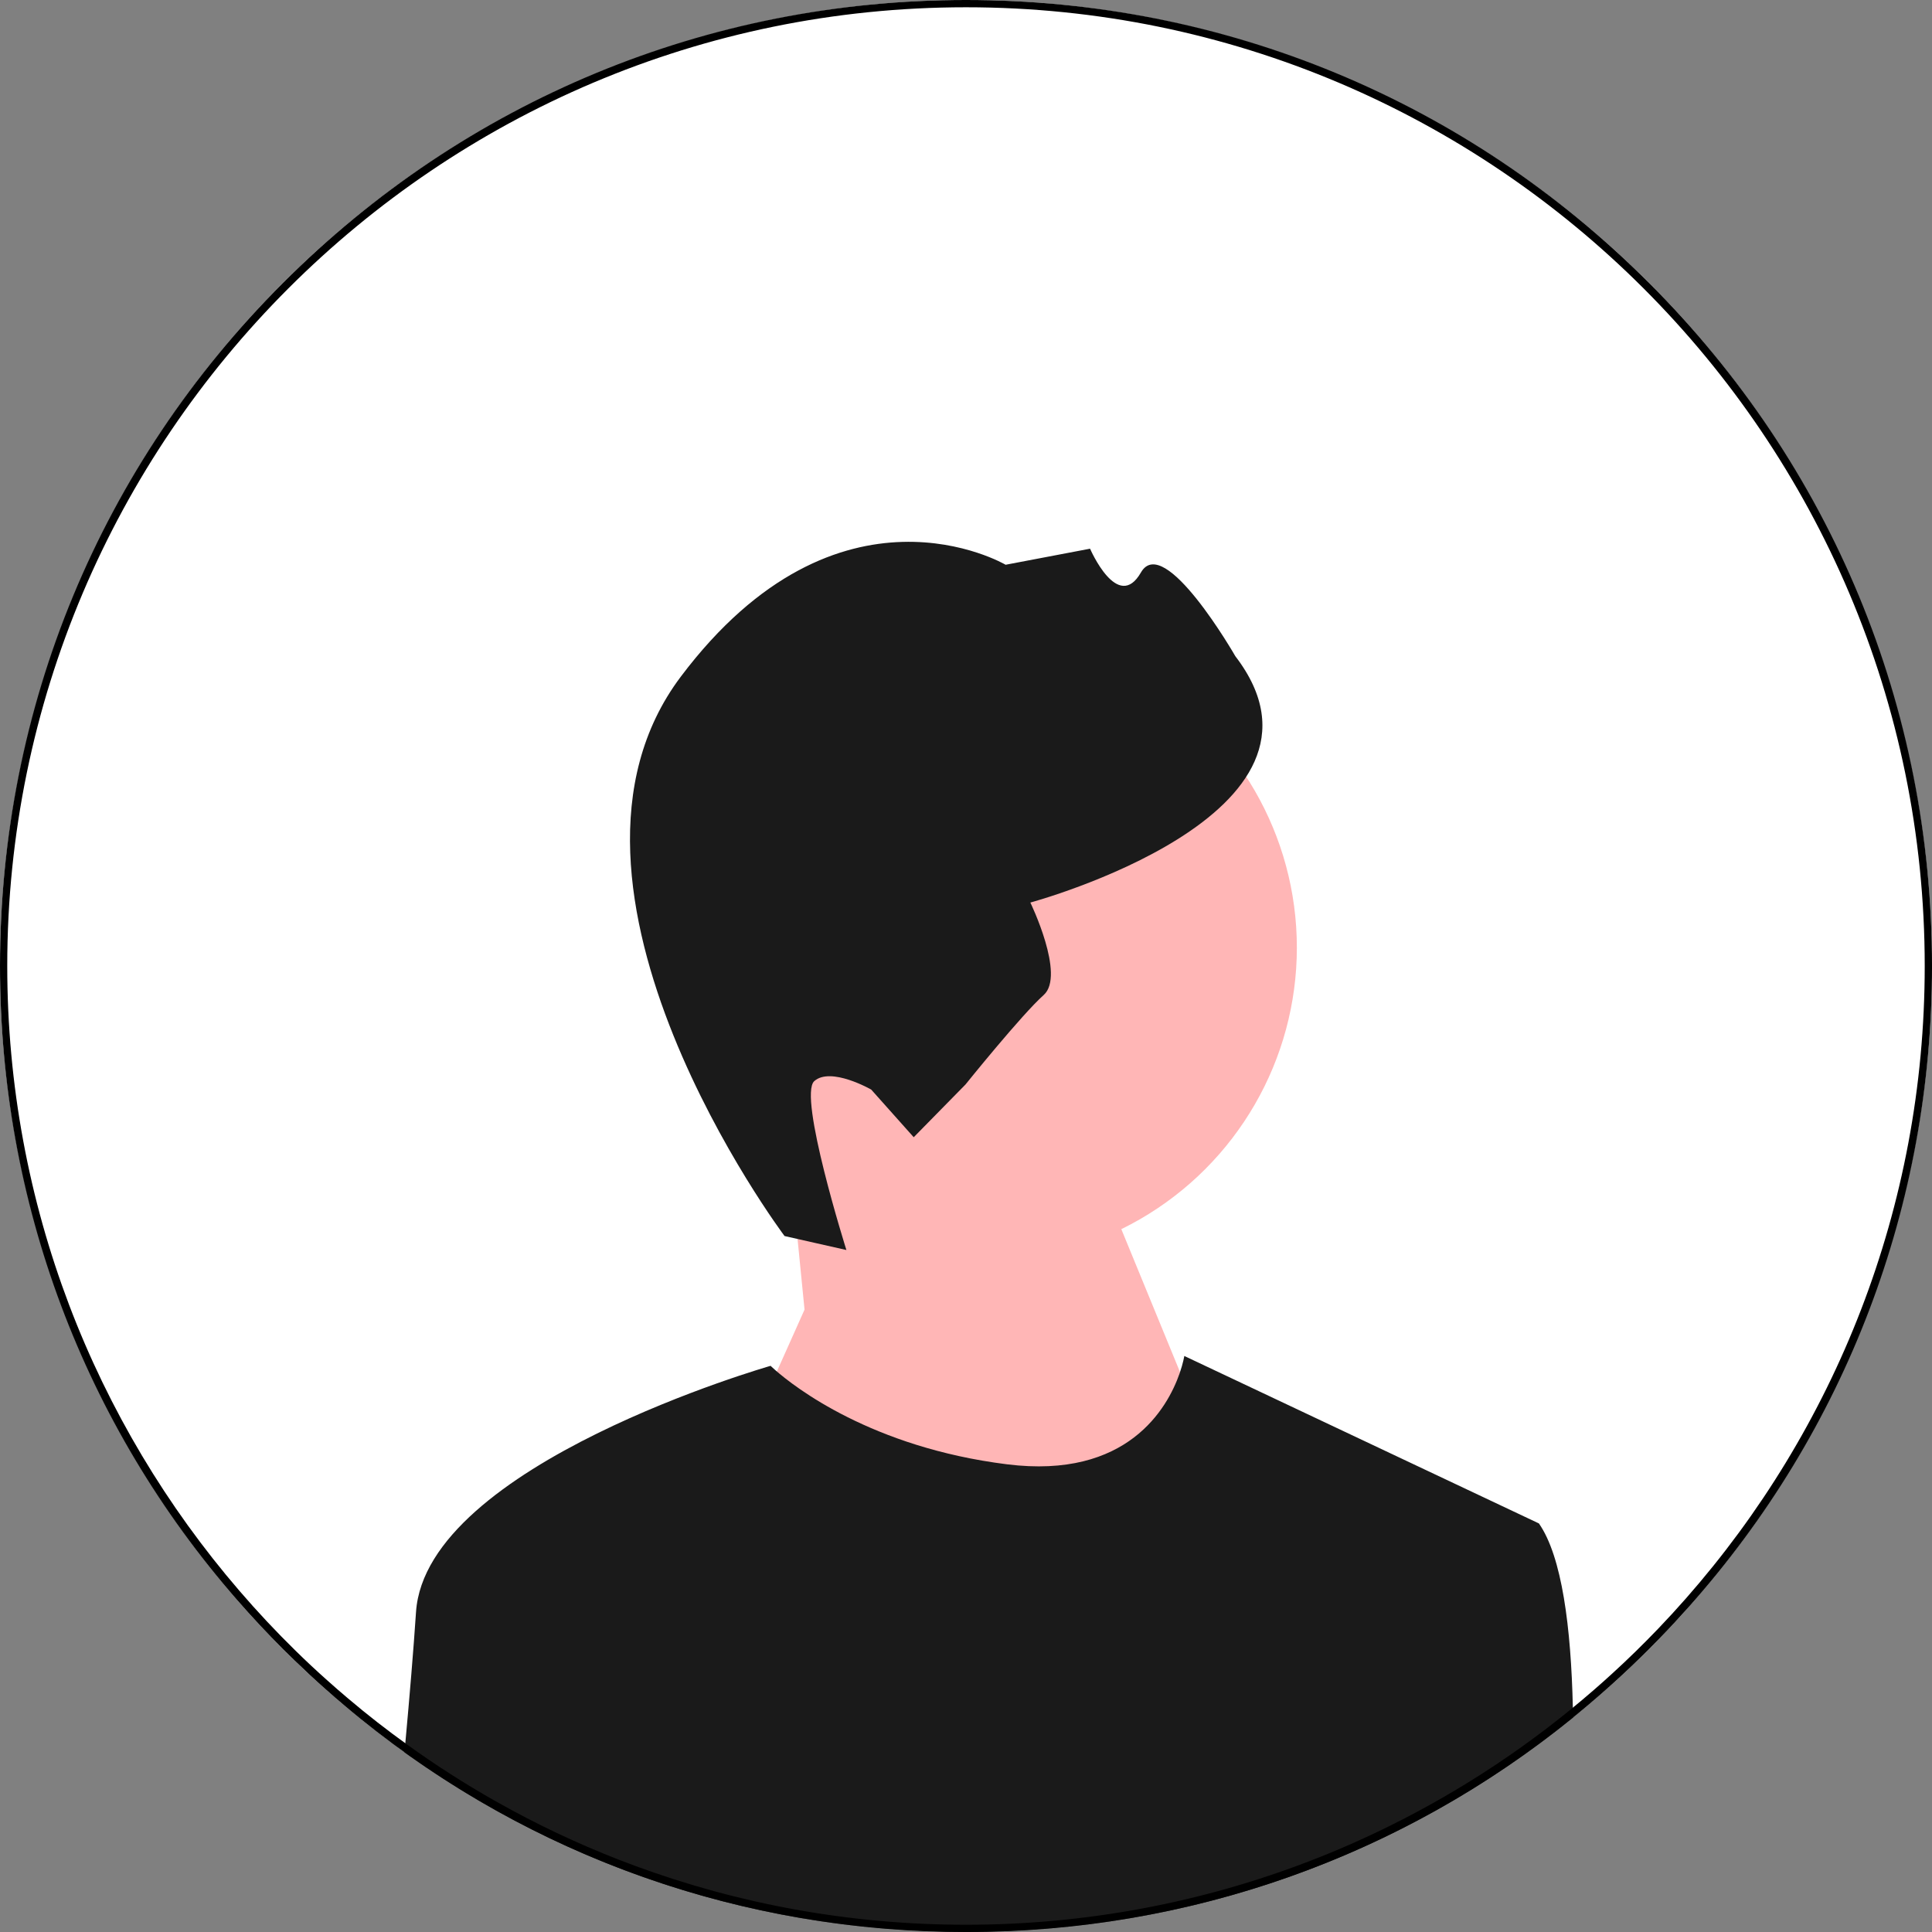
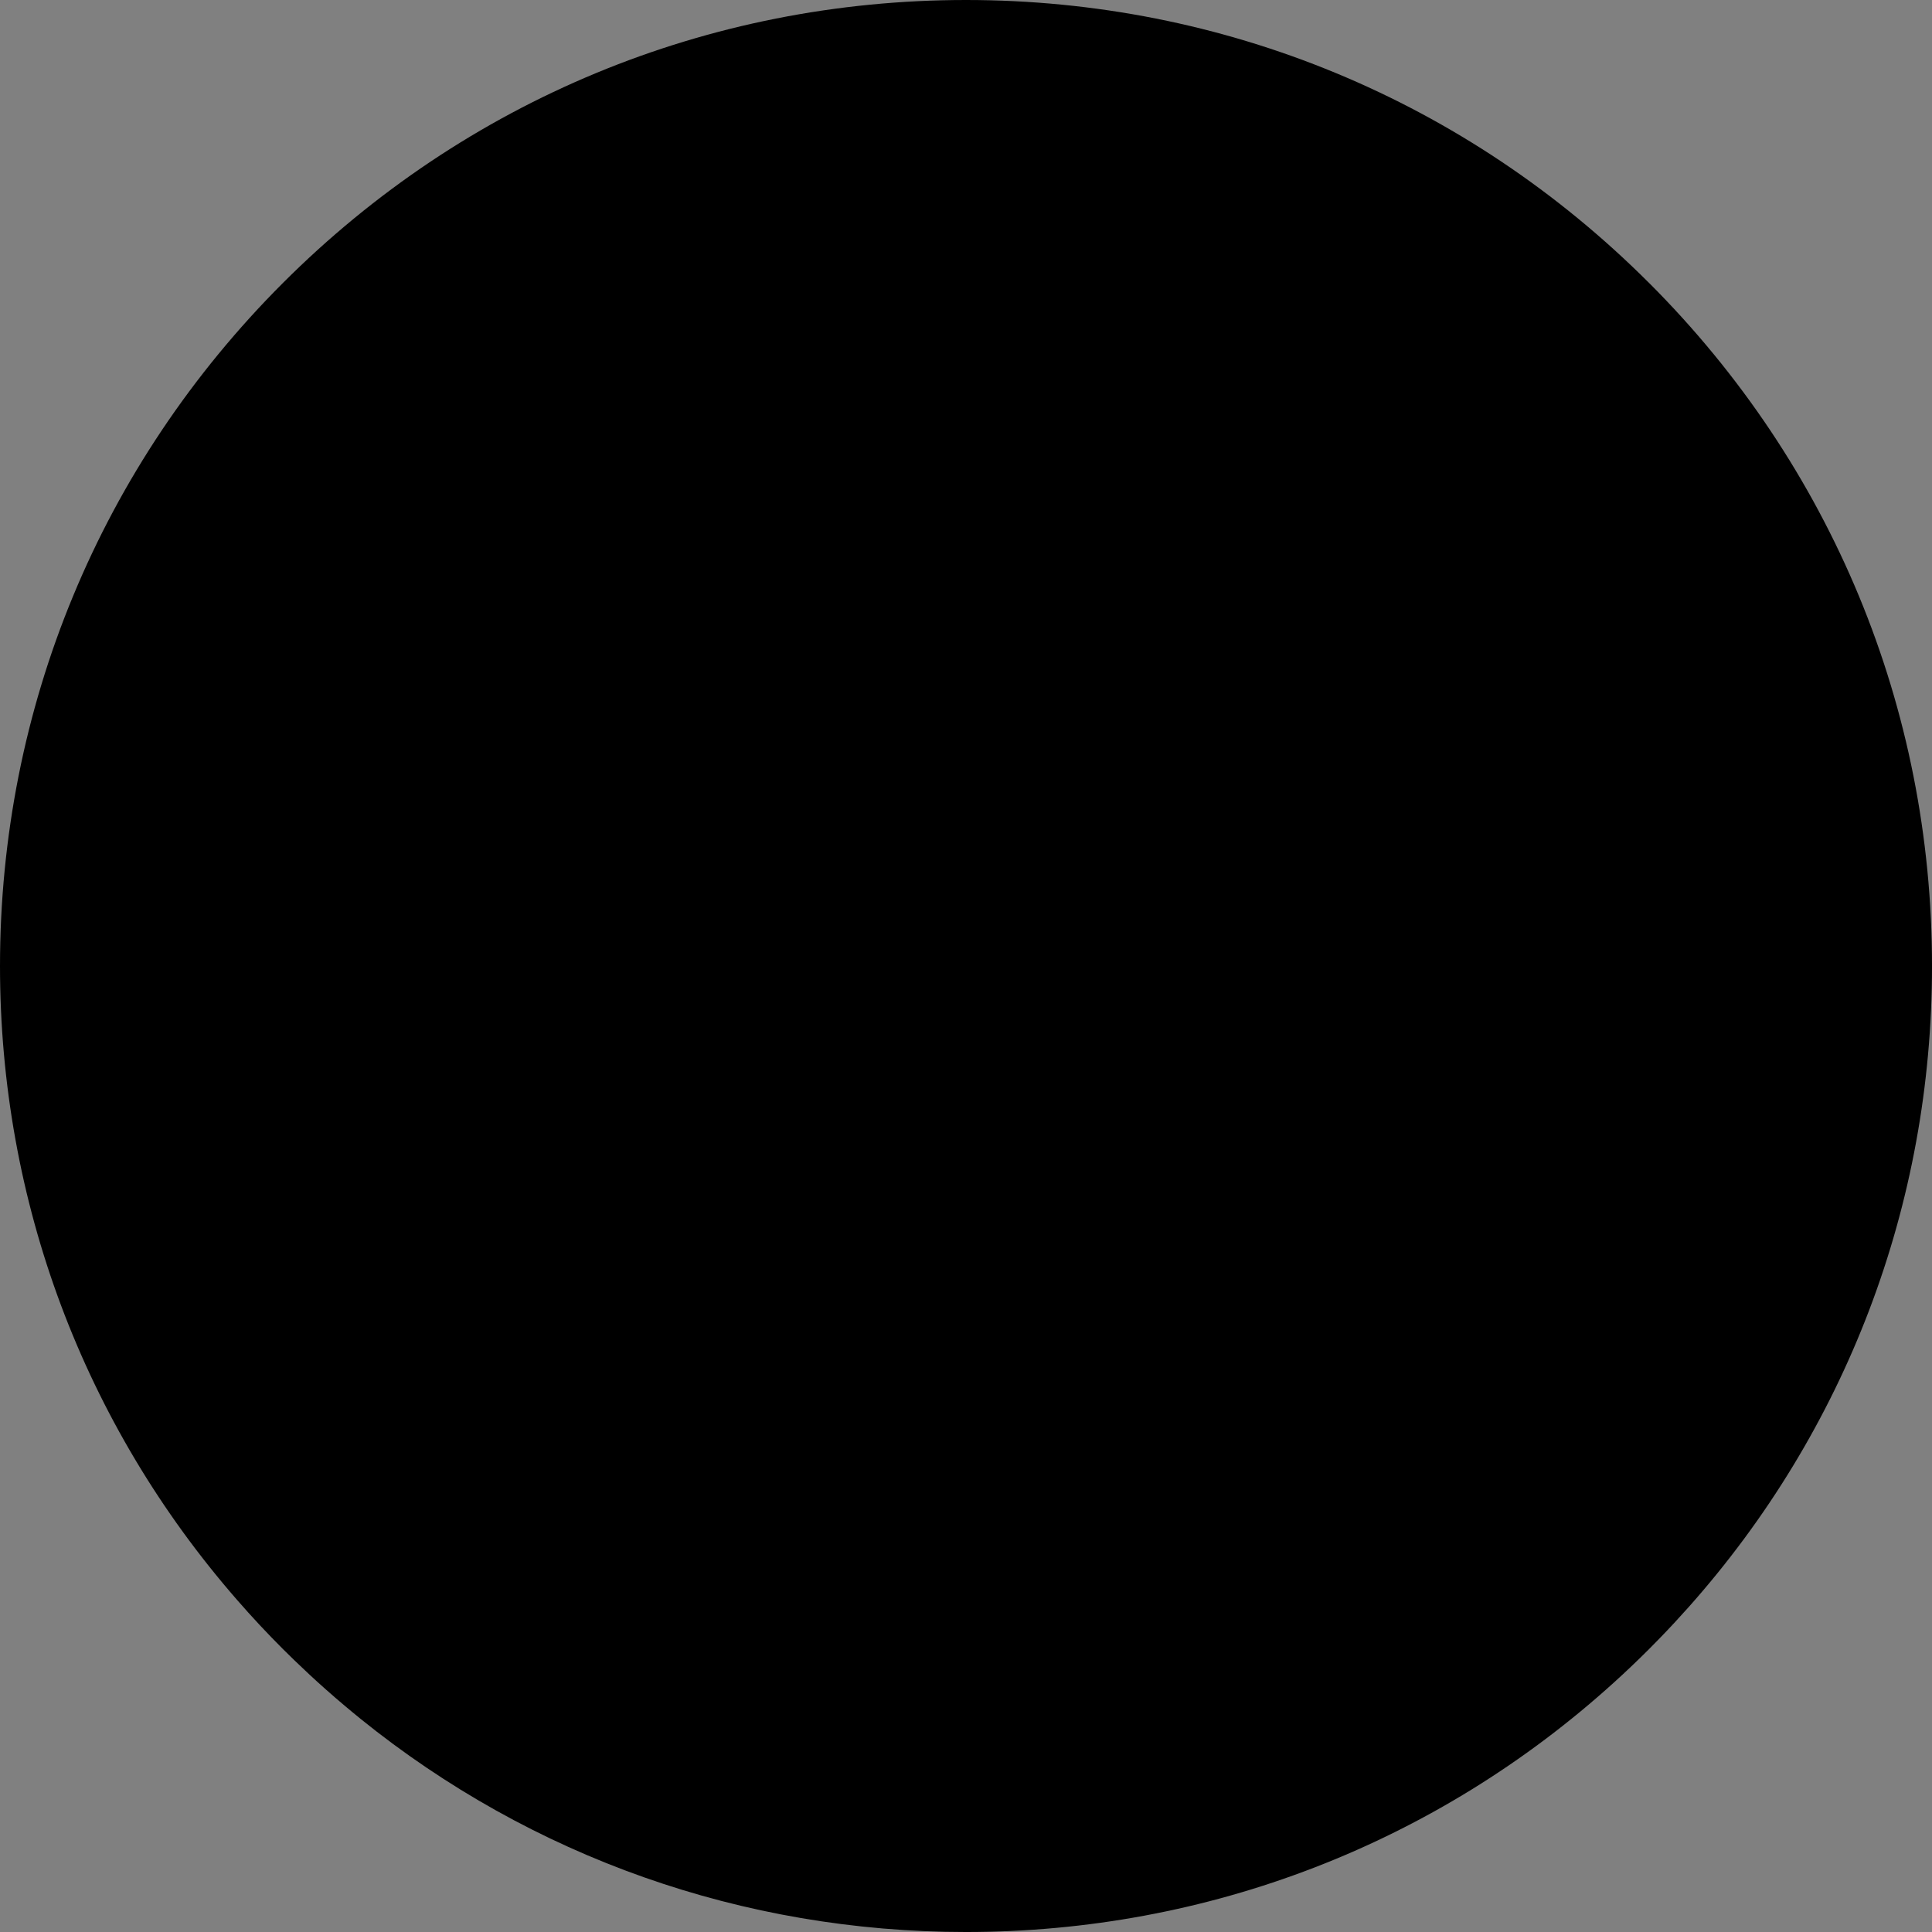
<svg xmlns="http://www.w3.org/2000/svg" xmlns:ns1="http://www.inkscape.org/namespaces/inkscape" xmlns:ns2="http://sodipodi.sourceforge.net/DTD/sodipodi-0.dtd" width="532" height="532.002" viewBox="0 0 140.758 140.759" version="1.1" id="svg1" ns1:version="1.3 (0e150ed6c4, 2023-07-21)" ns2:docname="mockup-photon_electric.svg" xml:space="preserve">
  <rect x="0" y="0" width="140.758" height="140.759" fill="#808080" stroke="none" />
  <ns2:namedview id="namedview1" pagecolor="#ffffff" bordercolor="#666666" borderopacity="1.0" ns1:showpageshadow="2" ns1:pageopacity="0.0" ns1:pagecheckerboard="0" ns1:deskcolor="#d1d1d1" ns1:document-units="px" ns1:zoom="0.70710681" ns1:cx="7726.5555" ns1:cy="678.11538" ns1:window-width="2400" ns1:window-height="1261" ns1:window-x="2391" ns1:window-y="-9" ns1:window-maximized="1" ns1:current-layer="layer3" showgrid="false">
    <ns1:page x="-6.9243288e-06" y="1.4216548e-05" width="140.758" height="140.759" id="page12" margin="0" bleed="0" />
  </ns2:namedview>
  <defs id="defs1" />
  <g ns1:label="inspiration" ns1:groupmode="layer" id="layer1" transform="translate(267.461,-1081.676)">
    <g id="g158" transform="translate(-4.686,48.182)">
      <g id="g150">
-         <circle style="fill:#ffffff;stroke:none;stroke-width:1.212;stroke-linejoin:round;stroke-miterlimit:1.6;stroke-opacity:1" id="circle147" cx="-192.396" cy="1103.873" r="70.379" />
        <circle cx="-191.137" cy="1102.533" r="22.846" fill="#ffb6b6" id="circle148" style="stroke-width:0.265" />
-         <polygon points="295.19,306.052 341.19,418.052 261.19,510.052 204.19,398.052 221.19,360.052 217.289,320.618 " fill="#ffb6b6" id="polygon148" transform="matrix(0.265,0,0,0.265,-262.775,1033.494)" />
-         <path d="m -205.616,1123.547 4.506,1.018 c 0,0 -3.542,-11.233 -2.34,-12.305 1.202,-1.072 4.149,0.617 4.149,0.617 l 3.096,3.471 3.771,-3.84 c 0,0 4.094,-5.091 5.698,-6.521 1.603,-1.43 -0.972,-6.737 -0.972,-6.737 0,0 23.784,-6.413 14.934,-17.949 0,0 -5.189,-9.045 -6.878,-6.098 -1.69,2.946 -3.705,-1.733 -3.705,-1.733 l -6.153,1.17 c 0,0 -12.143,-7.16 -23.668,8.157 -11.525,15.317 7.562,40.75 7.562,40.75 z" fill="#2f2e41" id="path148" style="fill:#1a1a1a;stroke-width:0.265" />
-         <path d="m -148.169,1158.629 c -12.486,10.123 -27.932,15.624 -44.228,15.624 -14.88,0 -29.054,-4.588 -40.91,-13.091 0.021,-0.222 0.042,-0.442 0.061,-0.661 0.315,-3.44 0.595,-6.784 0.78,-9.557 0.717,-10.766 25.834,-17.941 25.834,-17.941 0,0 0.114,0.114 0.341,0.312 1.386,1.217 7.014,5.63 16.883,6.863 8.8,1.101 11.697,-4.12 12.573,-6.62 0.265,-0.762 0.344,-1.273 0.344,-1.273 l 25.834,12.2 c 1.685,2.408 2.344,7.593 2.474,13.422 0.005,0.241 0.011,0.479 0.013,0.722 z" fill="#ffffff" id="path149" style="fill:#1a1a1a;stroke-width:0.265" />
      </g>
-       <path d="m -142.631,1054.108 c -13.293,-13.293 -30.967,-20.614 -49.765,-20.614 -18.799,0 -36.473,7.321 -49.765,20.614 -13.293,13.293 -20.614,30.967 -20.614,49.766 0,17.158 6.099,33.38 17.275,46.188 1.066,1.225 2.18,2.418 3.339,3.577 0.273,0.273 0.548,0.545 0.826,0.81 0.741,0.717 1.495,1.418 2.262,2.098 0.466,0.415 0.937,0.823 1.413,1.222 0.373,0.315 0.746,0.624 1.124,0.929 0.008,0.01 0.013,0.013 0.021,0.019 12.465,10.067 27.871,15.536 44.119,15.536 17.624,0 34.258,-6.435 47.223,-18.193 0.865,-0.783 1.712,-1.59 2.543,-2.421 0.262,-0.262 0.524,-0.527 0.781,-0.794 0.714,-0.736 1.408,-1.484 2.085,-2.244 11.475,-12.89 17.748,-29.326 17.748,-46.728 0,-18.799 -7.321,-36.473 -20.614,-49.766 z m 2.693,95.835 c -0.661,0.751 -1.339,1.492 -2.032,2.215 -1.079,1.125 -2.193,2.215 -3.344,3.265 -0.437,0.402 -0.878,0.794 -1.326,1.183 -4.516,3.929 -9.544,7.284 -14.965,9.956 -1.902,0.939 -3.852,1.794 -5.847,2.558 -7.75,2.974 -16.161,4.604 -24.945,4.604 -8.477,0 -16.605,-1.519 -24.127,-4.297 -3.088,-1.138 -6.072,-2.49 -8.938,-4.037 -0.421,-0.228 -0.839,-0.458 -1.254,-0.693 -2.185,-1.238 -4.299,-2.59 -6.329,-4.051 -1.516,-1.087 -2.987,-2.233 -4.408,-3.44 -0.497,-0.421 -0.99,-0.847 -1.474,-1.283 -0.788,-0.701 -1.561,-1.423 -2.315,-2.164 -1.429,-1.4 -2.794,-2.857 -4.098,-4.374 -10.533,-12.234 -16.907,-28.141 -16.907,-45.511 0,-38.515 31.335,-69.85 69.85,-69.85 38.515,0 69.85,31.335 69.85,69.85 0,17.637 -6.57,33.766 -17.391,46.069 z" fill="#3f3d56" id="path156" style="fill:#000000;stroke-width:0.265" />
+       <path d="m -142.631,1054.108 c -13.293,-13.293 -30.967,-20.614 -49.765,-20.614 -18.799,0 -36.473,7.321 -49.765,20.614 -13.293,13.293 -20.614,30.967 -20.614,49.766 0,17.158 6.099,33.38 17.275,46.188 1.066,1.225 2.18,2.418 3.339,3.577 0.273,0.273 0.548,0.545 0.826,0.81 0.741,0.717 1.495,1.418 2.262,2.098 0.466,0.415 0.937,0.823 1.413,1.222 0.373,0.315 0.746,0.624 1.124,0.929 0.008,0.01 0.013,0.013 0.021,0.019 12.465,10.067 27.871,15.536 44.119,15.536 17.624,0 34.258,-6.435 47.223,-18.193 0.865,-0.783 1.712,-1.59 2.543,-2.421 0.262,-0.262 0.524,-0.527 0.781,-0.794 0.714,-0.736 1.408,-1.484 2.085,-2.244 11.475,-12.89 17.748,-29.326 17.748,-46.728 0,-18.799 -7.321,-36.473 -20.614,-49.766 z m 2.693,95.835 z" fill="#3f3d56" id="path156" style="fill:#000000;stroke-width:0.265" />
    </g>
  </g>
</svg>